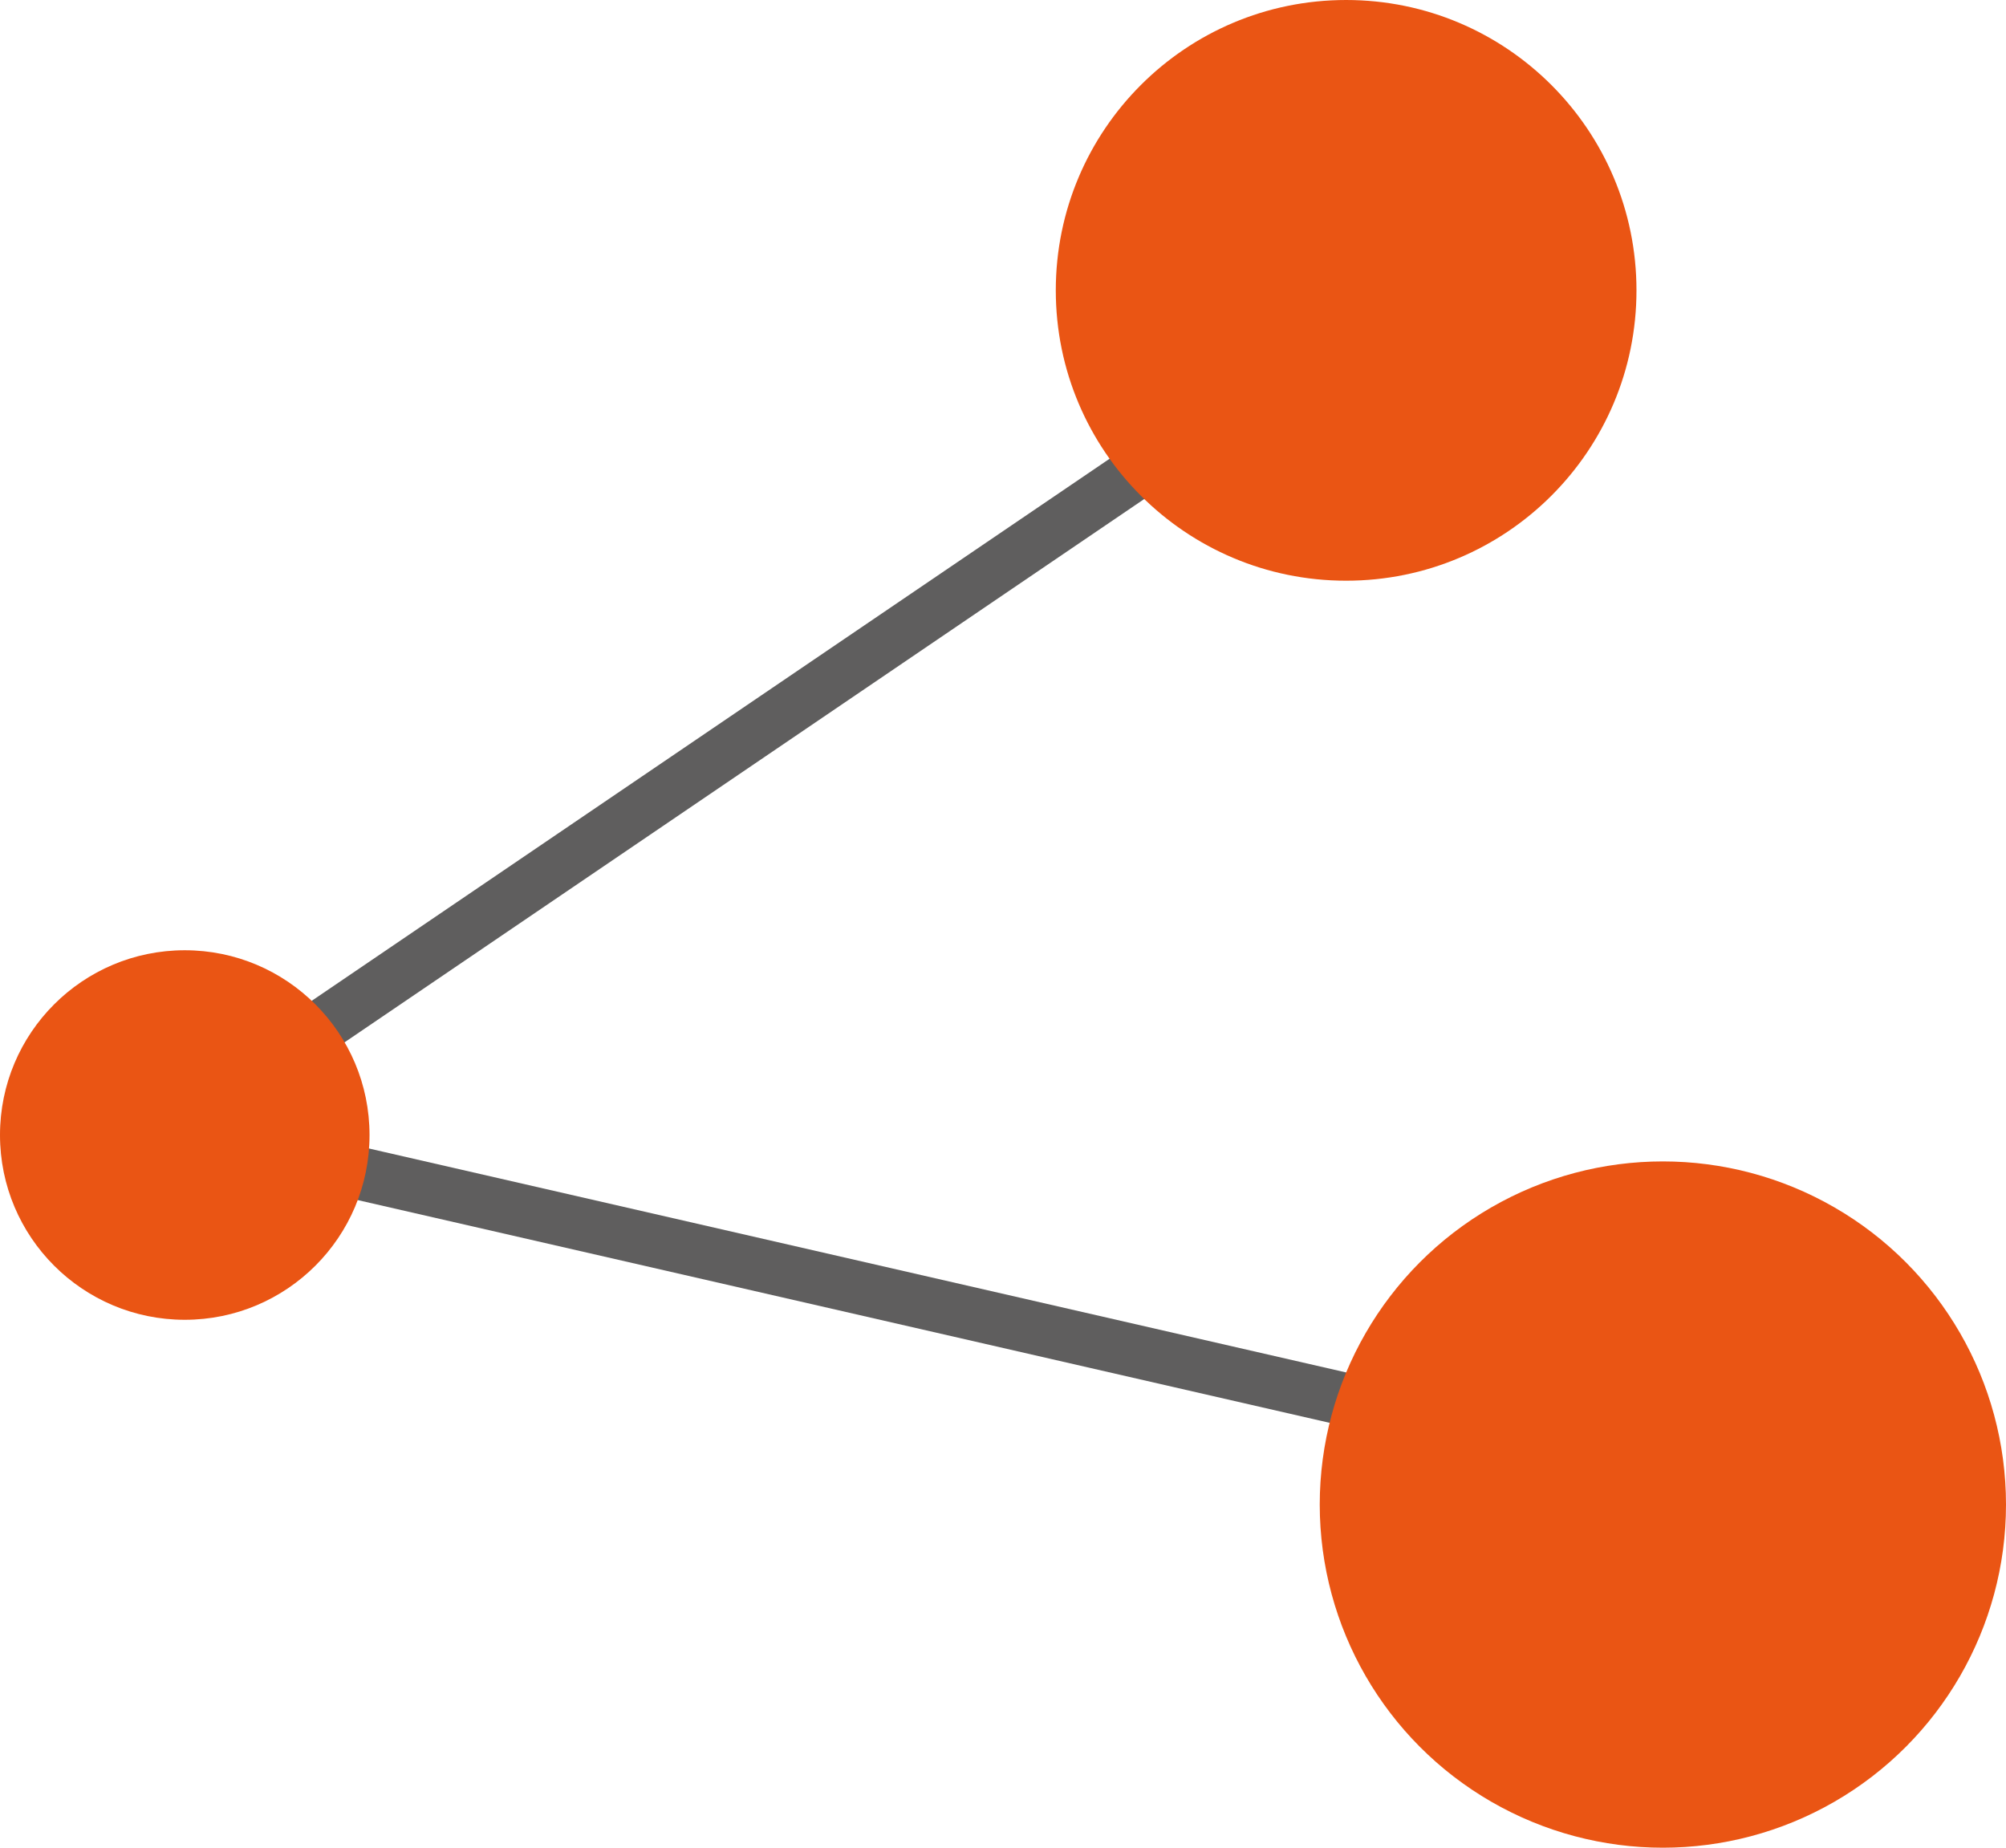
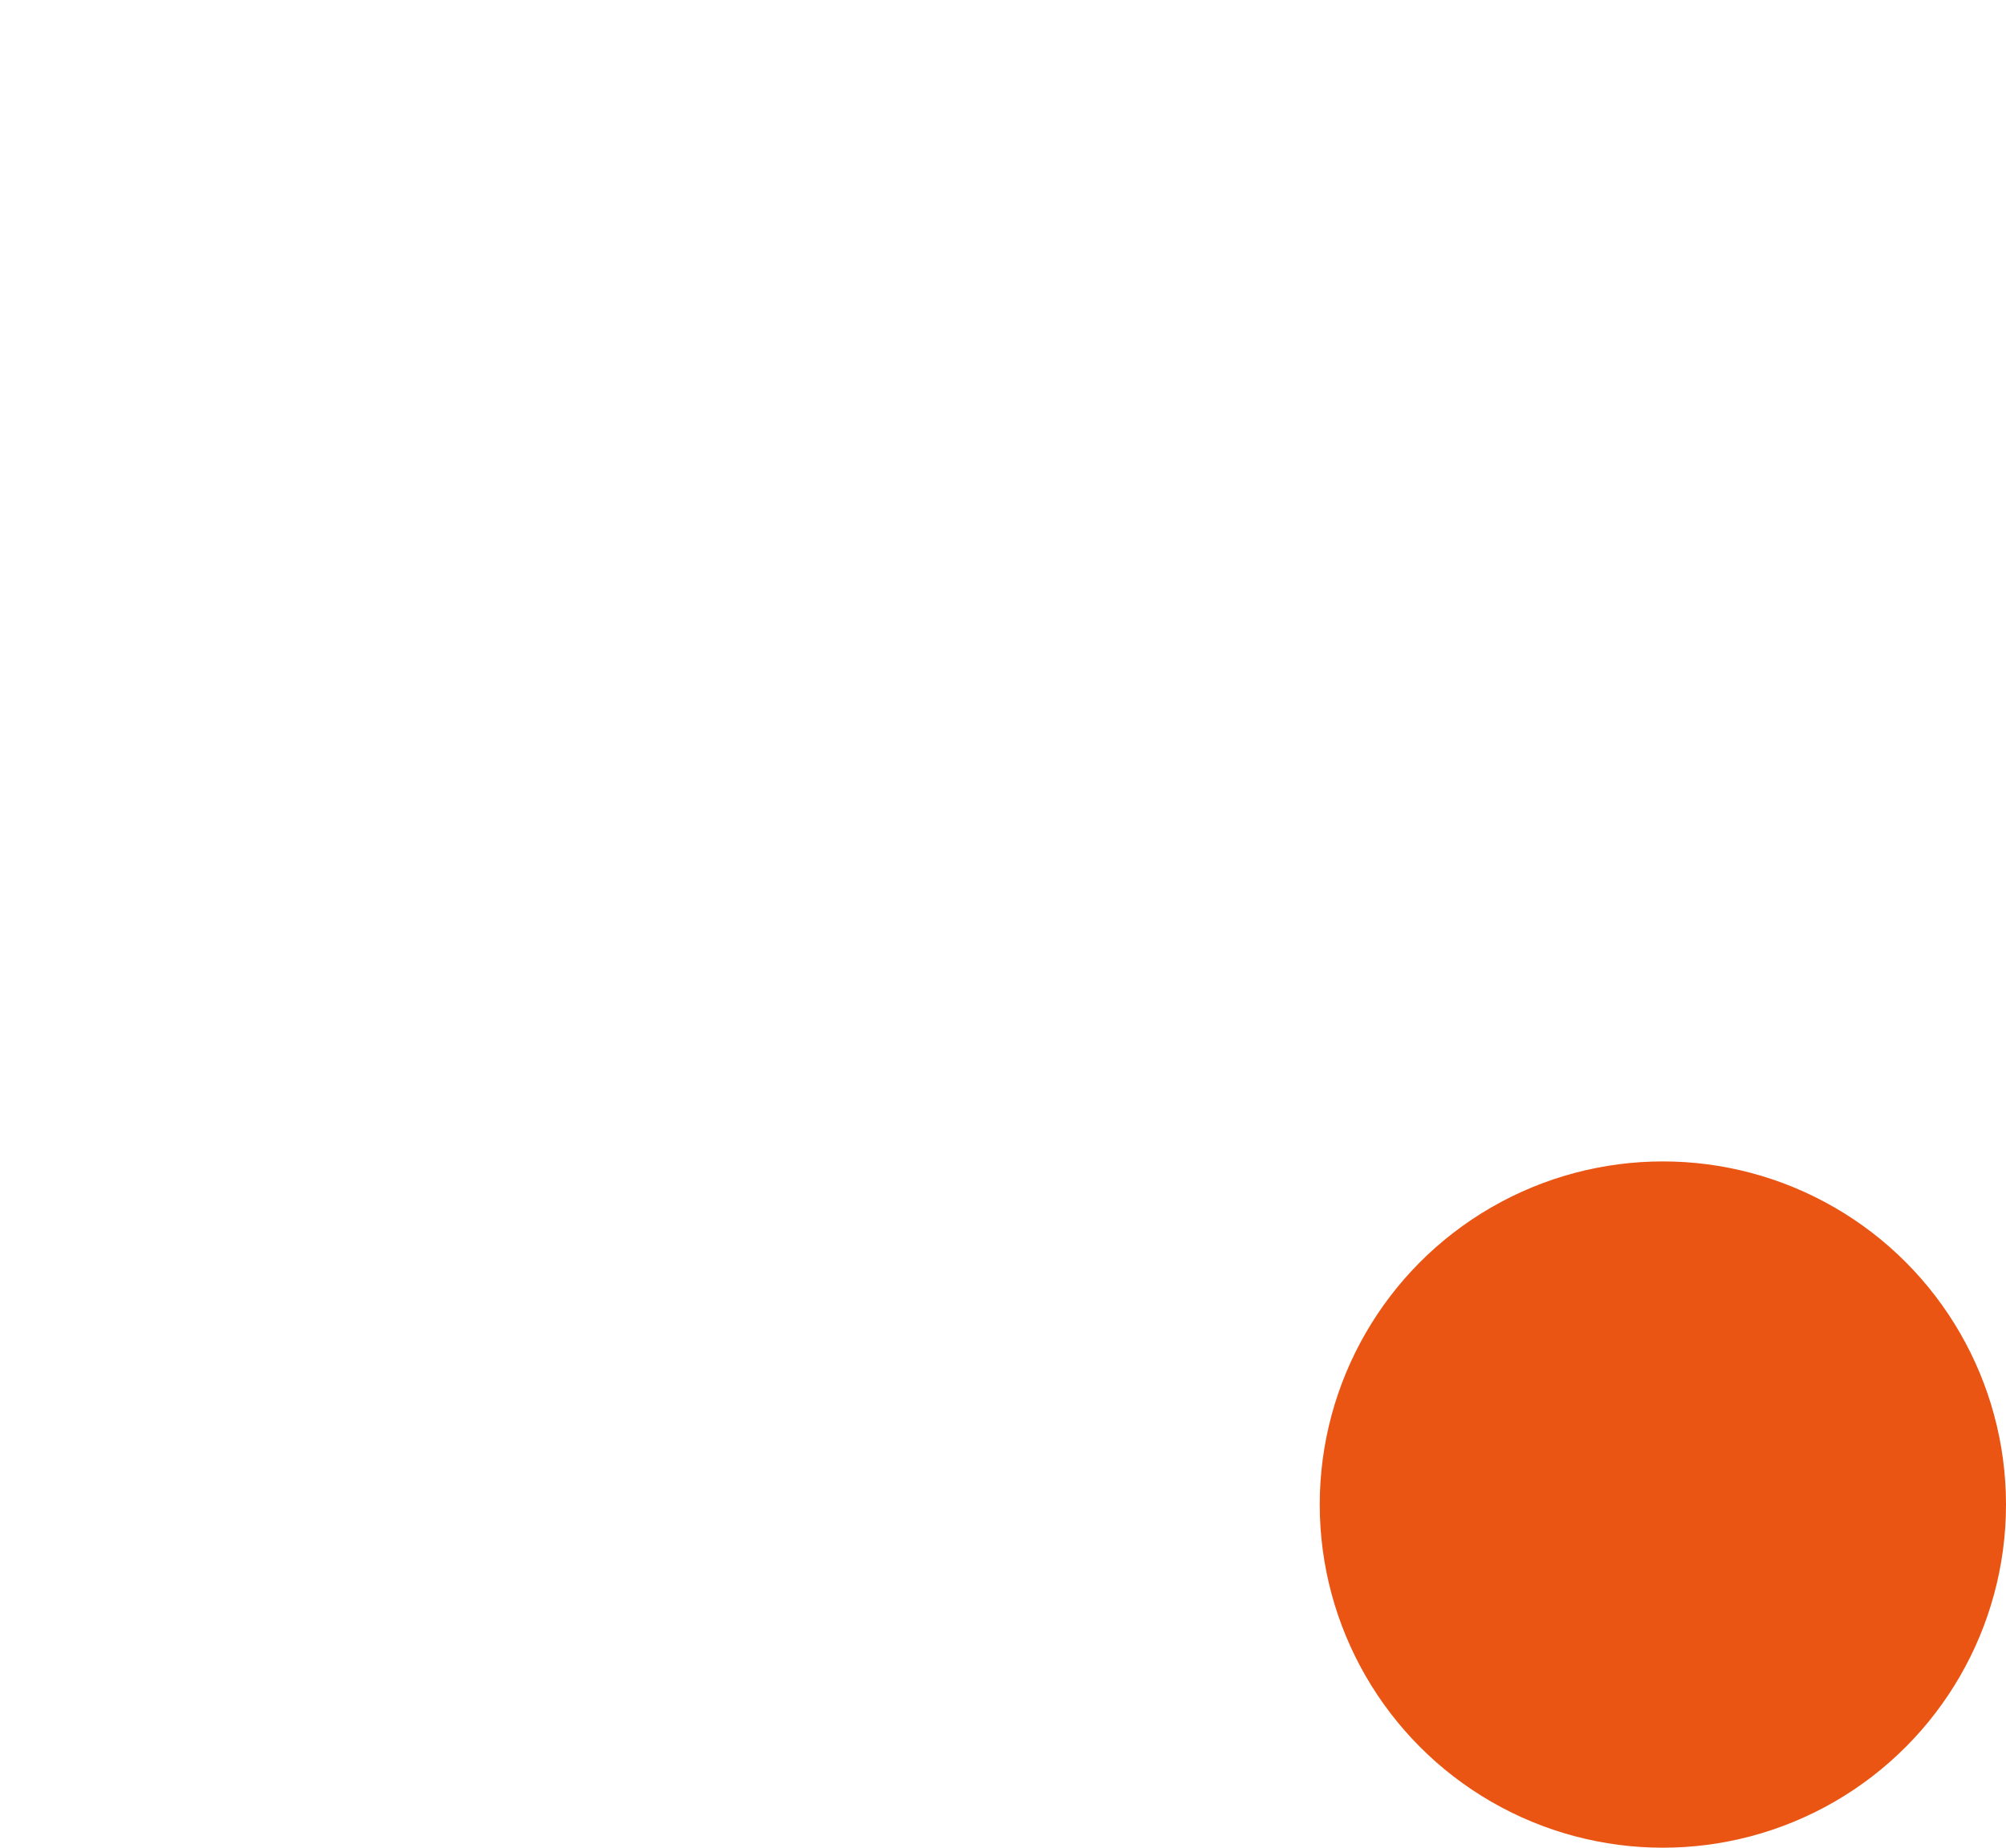
<svg xmlns="http://www.w3.org/2000/svg" width="38" height="35" viewBox="0 0 38 35">
  <g id="グループ_19888" data-name="グループ 19888" transform="translate(-430 -279)">
-     <path id="パス_101894" data-name="パス 101894" d="M1250-23421l-28.8-6.6,22.3-15.15" transform="translate(-788 23728)" fill="none" stroke="#5f5e5e" stroke-width="1" />
-     <circle id="楕円形_15218" data-name="楕円形 15218" cx="3.5" cy="3.5" r="3.5" transform="translate(430 297)" fill="#ea5514" />
-     <circle id="楕円形_15217" data-name="楕円形 15217" cx="5.5" cy="5.5" r="5.5" transform="translate(450 279)" fill="#ea5514" />
    <circle id="楕円形_15219" data-name="楕円形 15219" cx="6.5" cy="6.5" r="6.5" transform="translate(455 301)" fill="#ea5514" />
  </g>
</svg>